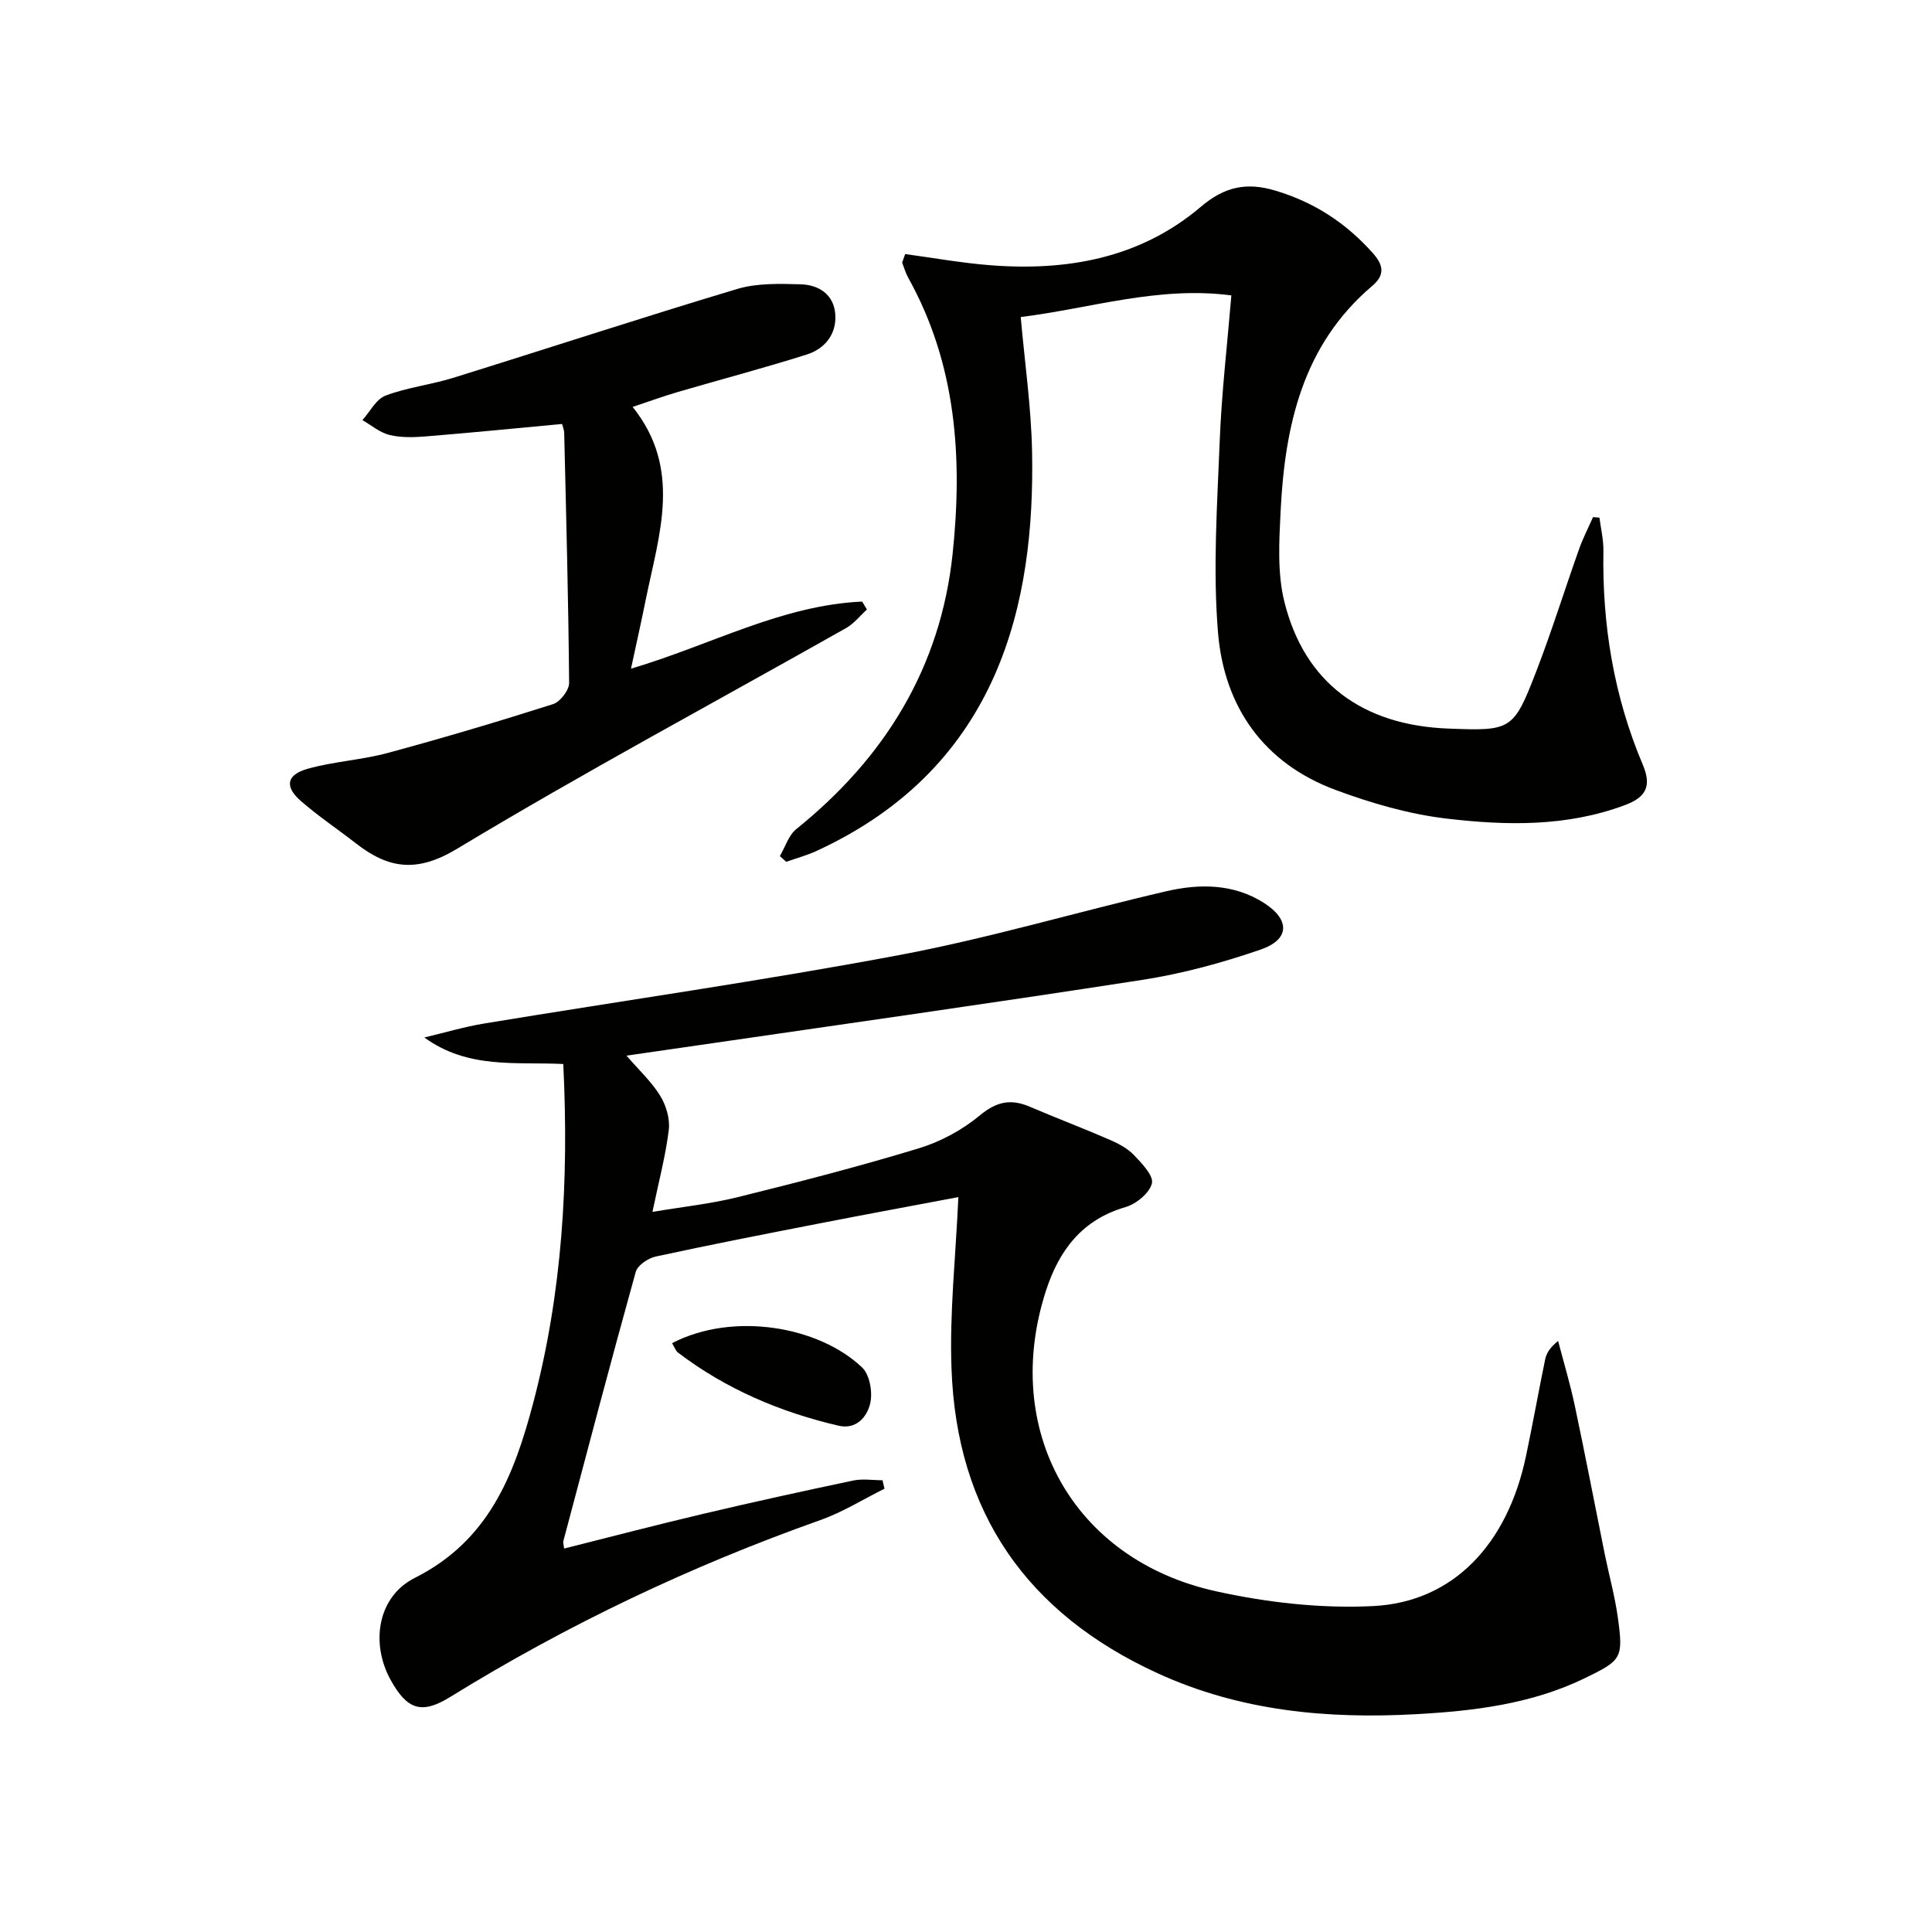
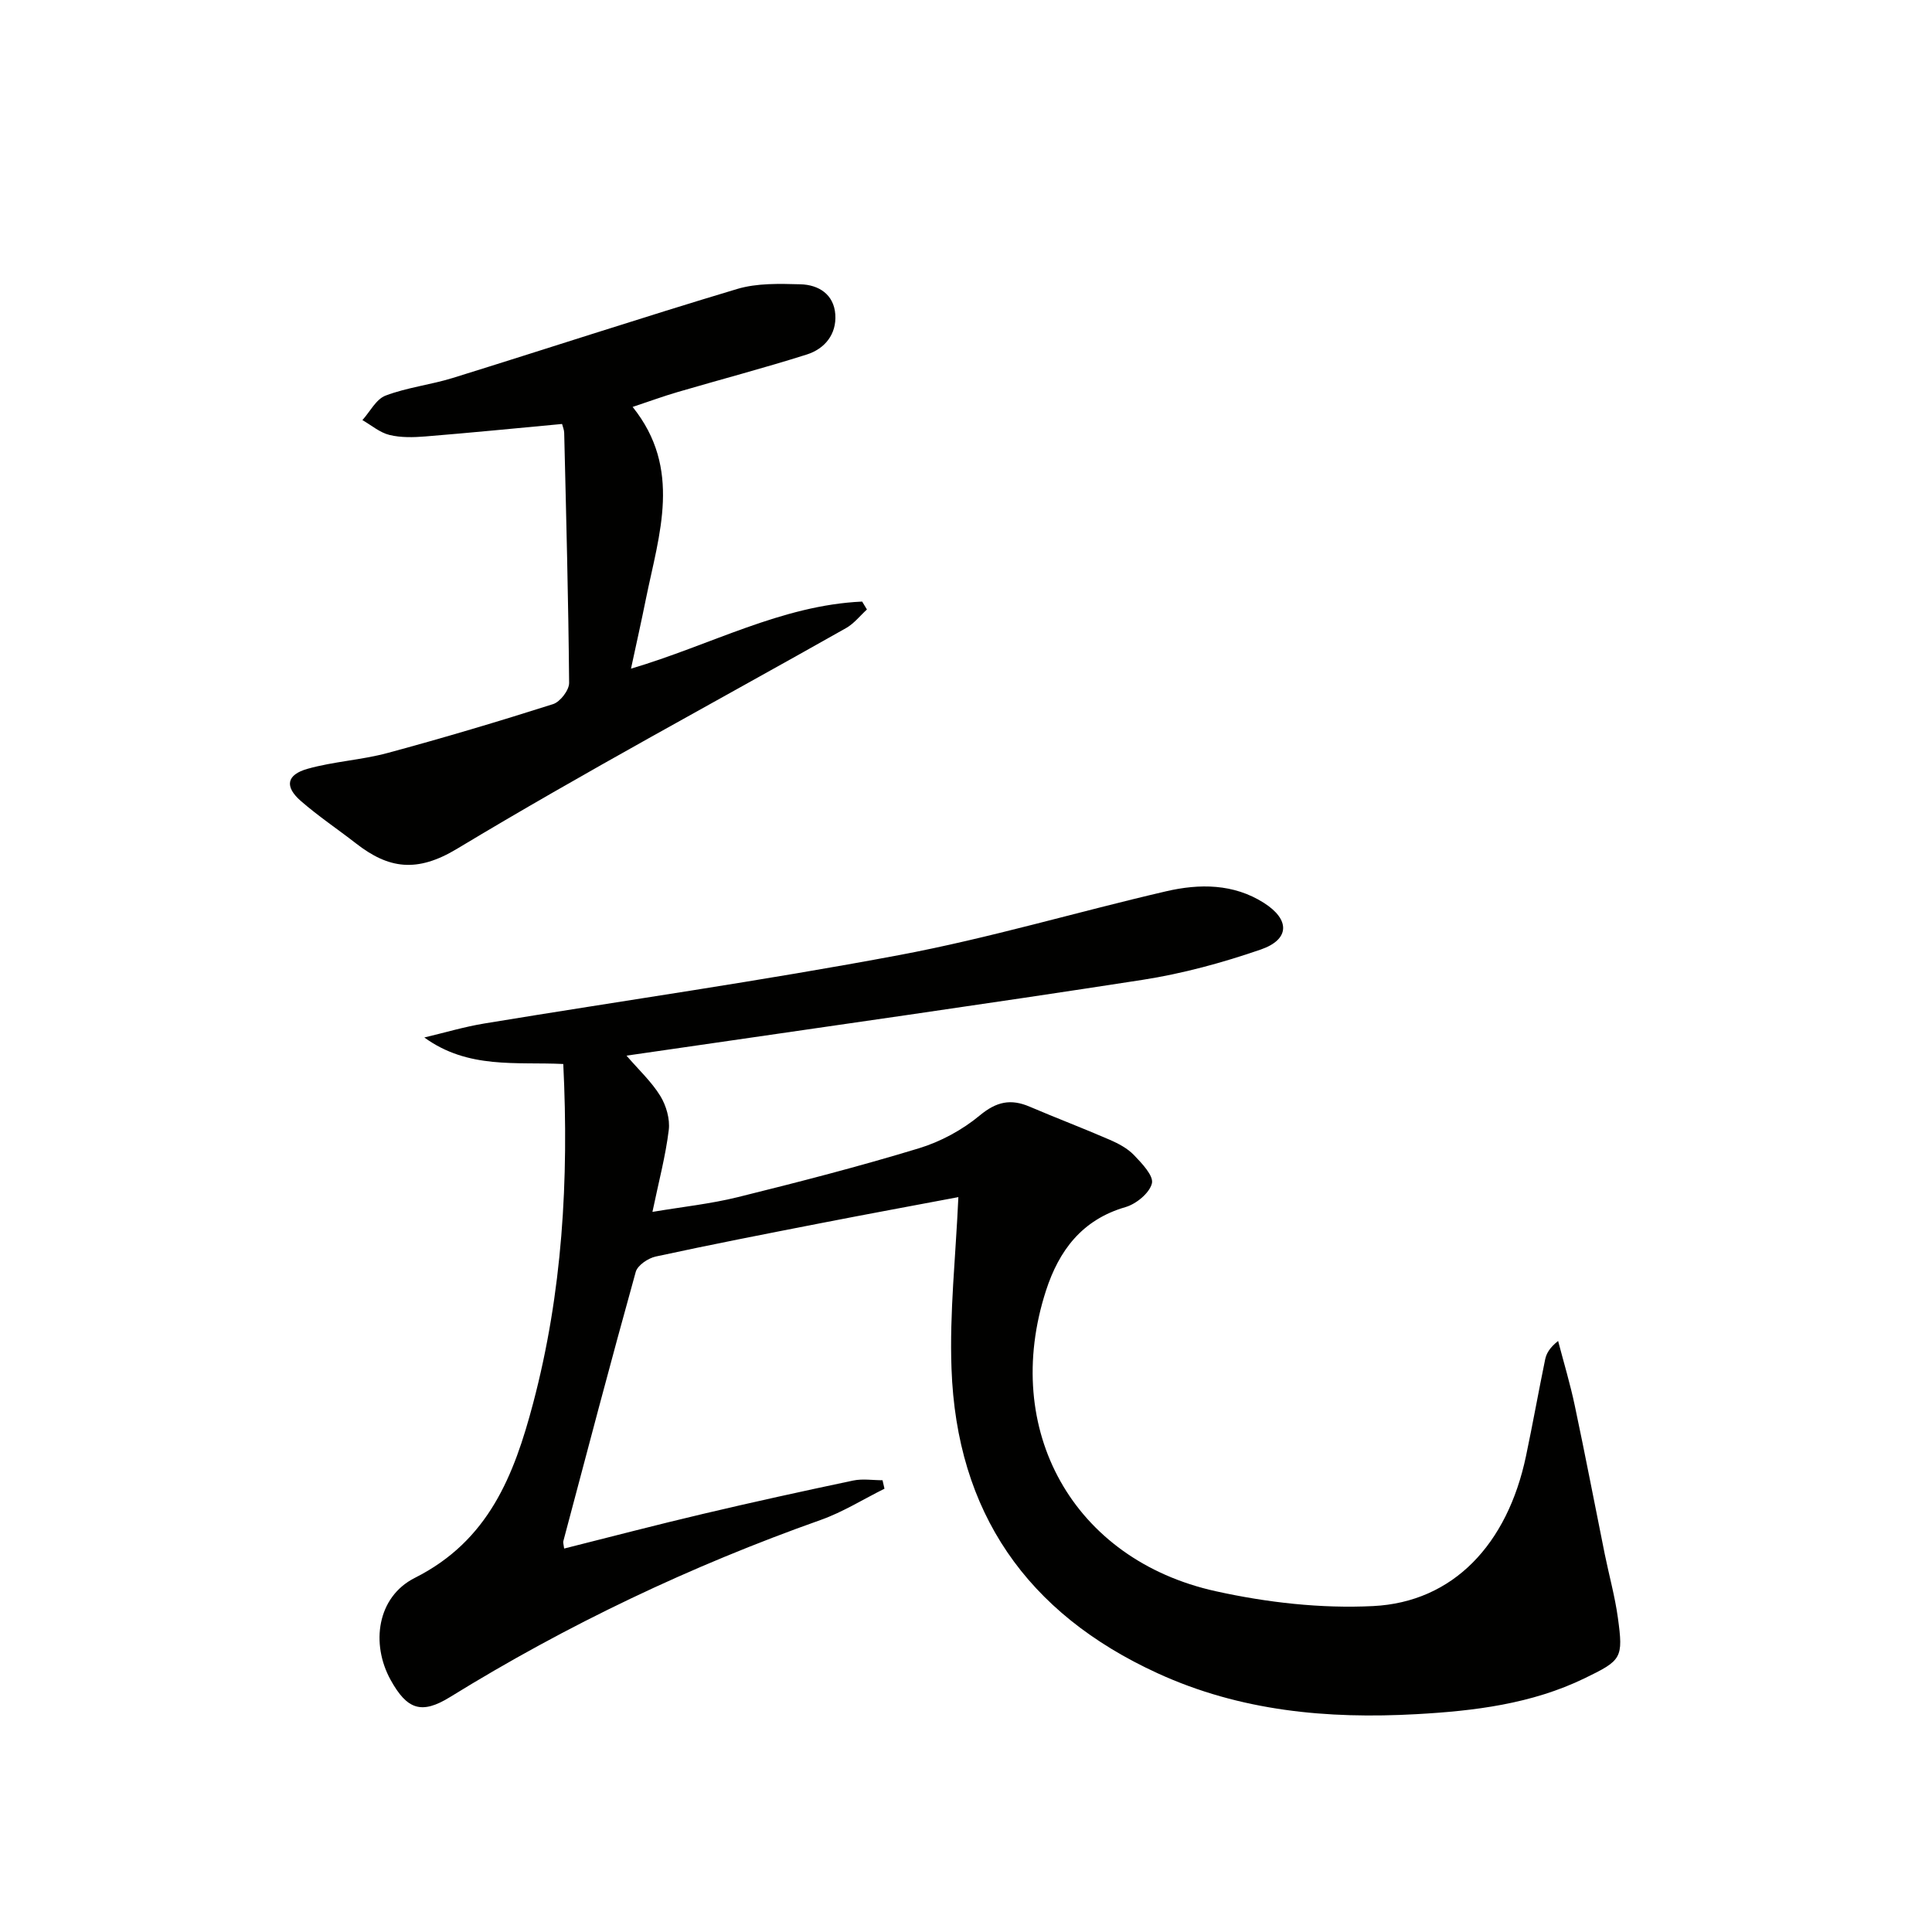
<svg xmlns="http://www.w3.org/2000/svg" enable-background="new 0 0 400 400" viewBox="0 0 400 400">
  <path d="m198.42 247.85c-9.33 1.76-18.94 3.53-28.52 5.4-11.39 2.22-22.79 4.44-34.13 6.9-1.58.34-3.77 1.81-4.15 3.19-5.16 18.54-10.05 37.15-14.99 55.75-.08.29.06.63.17 1.52 9.63-2.42 19.17-4.92 28.77-7.18 10.32-2.44 20.69-4.71 31.07-6.9 1.95-.41 4.05-.06 6.08-.06.13.58.27 1.16.4 1.75-4.38 2.18-8.6 4.83-13.18 6.46-26.88 9.53-52.48 21.68-76.75 36.67-5.91 3.65-8.9 2.63-12.31-3.53-4.15-7.49-2.82-17.2 5.01-21.14 15.29-7.69 20.54-21.22 24.49-36.16 6.05-22.9 7.42-46.17 6.24-70.23-9.71-.48-19.68 1.11-28.77-5.49 4.15-.98 8.25-2.21 12.44-2.9 28.66-4.73 57.44-8.81 85.98-14.18 18.56-3.49 36.75-8.92 55.17-13.19 6.89-1.6 13.96-1.6 20.25 2.41 5.43 3.46 5.36 7.57-.66 9.65-7.95 2.74-16.2 4.99-24.5 6.28-32.48 5.03-65.03 9.61-97.55 14.35-2.79.41-5.58.81-9.27 1.34 2.55 2.96 5.18 5.39 6.99 8.33 1.23 2 2.04 4.79 1.76 7.07-.66 5.4-2.08 10.7-3.38 16.95 6.21-1.05 12.05-1.66 17.7-3.06 12.55-3.11 25.08-6.34 37.44-10.1 4.51-1.37 9.01-3.8 12.63-6.81 3.46-2.87 6.41-3.49 10.32-1.82 5.5 2.35 11.09 4.47 16.57 6.85 1.81.78 3.69 1.78 5.03 3.17 1.64 1.71 4.11 4.29 3.72 5.87-.5 2.01-3.26 4.27-5.48 4.91-9 2.61-13.76 8.99-16.45 17.29-9.32 28.8 5.58 55.72 35.17 62.24 10.59 2.34 21.77 3.61 32.57 3.07 16.58-.83 27.8-12.79 31.64-31.05 1.4-6.64 2.59-13.33 3.96-19.98.26-1.26.91-2.44 2.69-3.86 1.17 4.47 2.51 8.91 3.46 13.43 2.17 10.22 4.13 20.48 6.2 30.72.89 4.38 2.1 8.71 2.71 13.13 1.16 8.42.78 8.84-6.84 12.54-11.01 5.35-22.95 6.79-34.87 7.45-18.39 1.02-36.43-.61-53.58-8.47-27.13-12.43-41.61-33.36-42.67-63.07-.43-11.58.87-23.19 1.42-35.51z" fill="#010100" />
-   <path d="m187.4 52.6c5.78.78 11.54 1.82 17.35 2.29 16.05 1.3 31.26-1.37 43.85-12.06 4.94-4.2 9.47-5.14 15.4-3.38 8.08 2.4 14.72 6.74 20.28 13.01 2.21 2.5 2.44 4.52-.18 6.74-14.4 12.22-18.07 28.9-18.96 46.57-.31 6.27-.71 12.86.78 18.84 4.16 16.72 16.13 25.53 33.86 26.23 13.09.52 13.57.38 18.25-11.75 3.23-8.36 5.89-16.94 8.9-25.4.8-2.27 1.92-4.42 2.89-6.63.44.04.89.08 1.33.11.29 2.3.86 4.61.82 6.9-.27 15.32 2.17 30.14 8.16 44.27 1.87 4.43.65 6.72-3.68 8.34-12.07 4.52-24.58 4.26-36.95 2.8-7.8-.92-15.61-3.19-23.01-5.94-14.88-5.53-23.03-17.22-24.31-32.53-1.09-13.15-.17-26.49.35-39.73.39-9.91 1.55-19.8 2.41-30.12-15.14-1.99-29.16 2.69-43.61 4.48.83 9.44 2.17 18.65 2.35 27.89.6 30.95-6.51 65.06-44.56 82.62-2.03.94-4.23 1.53-6.35 2.28-.44-.4-.87-.8-1.31-1.19 1.12-1.89 1.81-4.31 3.42-5.6 18.32-14.75 29.87-33.44 32.35-56.98 2.08-19.75.81-39.2-9.18-57.13-.55-.98-.85-2.1-1.27-3.16.21-.58.41-1.18.62-1.77z" fill="#010100" />
  <path d="m179.49 126.19c-1.43 1.3-2.67 2.91-4.31 3.84-26.88 15.19-54.12 29.78-80.55 45.7-8.33 5.02-14.17 4.14-20.9-1.09-3.8-2.96-7.83-5.65-11.45-8.81-3.4-2.97-2.97-5.43 1.41-6.66 5.4-1.52 11.13-1.81 16.54-3.27 11.5-3.1 22.93-6.51 34.28-10.12 1.47-.47 3.33-2.89 3.32-4.39-.15-17.26-.61-34.52-1.02-51.77-.01-.62-.29-1.24-.44-1.84-9.56.89-18.92 1.82-28.29 2.58-2.47.2-5.08.27-7.45-.31-2-.49-3.74-2.01-5.6-3.07 1.58-1.75 2.84-4.34 4.81-5.08 4.46-1.69 9.33-2.23 13.91-3.65 19.64-6.1 39.18-12.52 58.87-18.42 4.11-1.23 8.74-1.09 13.12-.97 3.78.1 6.91 2.1 7.2 6.24.28 4.09-2.16 7.1-5.88 8.29-8.84 2.8-17.82 5.16-26.73 7.77-3.02.88-5.97 1.97-9.35 3.09 10.3 12.83 5.47 26.35 2.75 39.74-.94 4.66-1.98 9.3-3.09 14.45 16.46-4.86 31.15-13.14 47.86-13.89.34.54.67 1.09.99 1.64z" fill="#010100" />
-   <path d="m139.14 278.09c12.59-6.55 30.39-3.54 39.37 5.05 1.57 1.5 2.19 5.13 1.66 7.4-.64 2.76-2.84 5.51-6.59 4.63-12.06-2.82-23.27-7.57-33.19-15.12-.49-.36-.71-1.08-1.25-1.96z" fill="#010100" />
</svg>